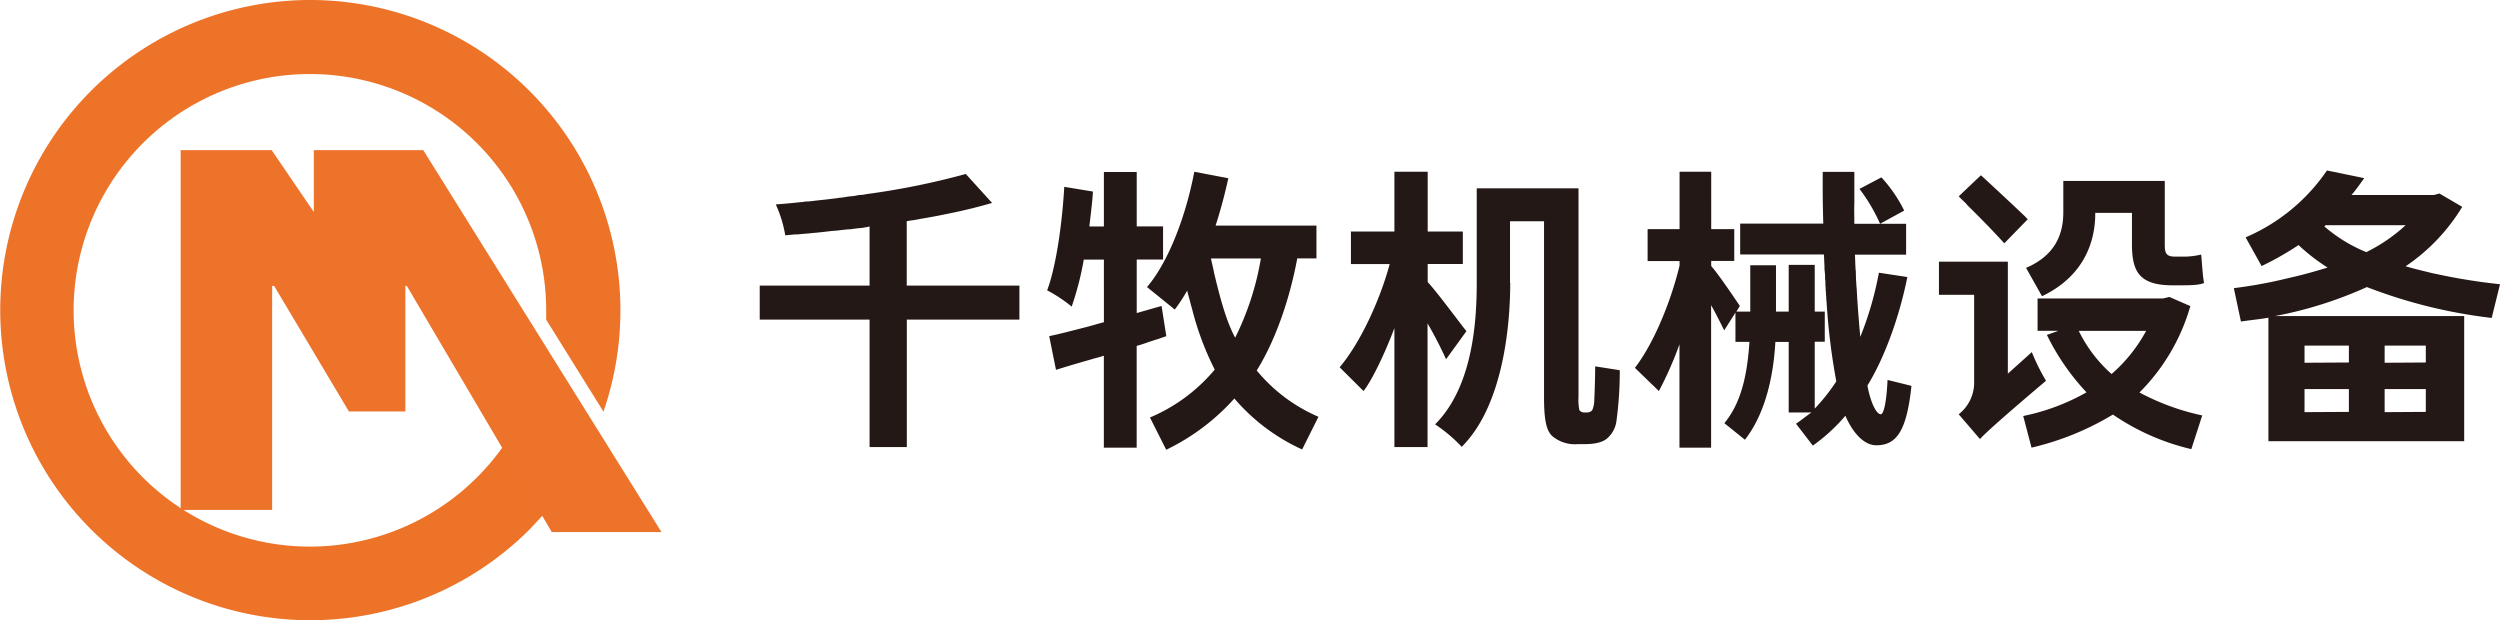
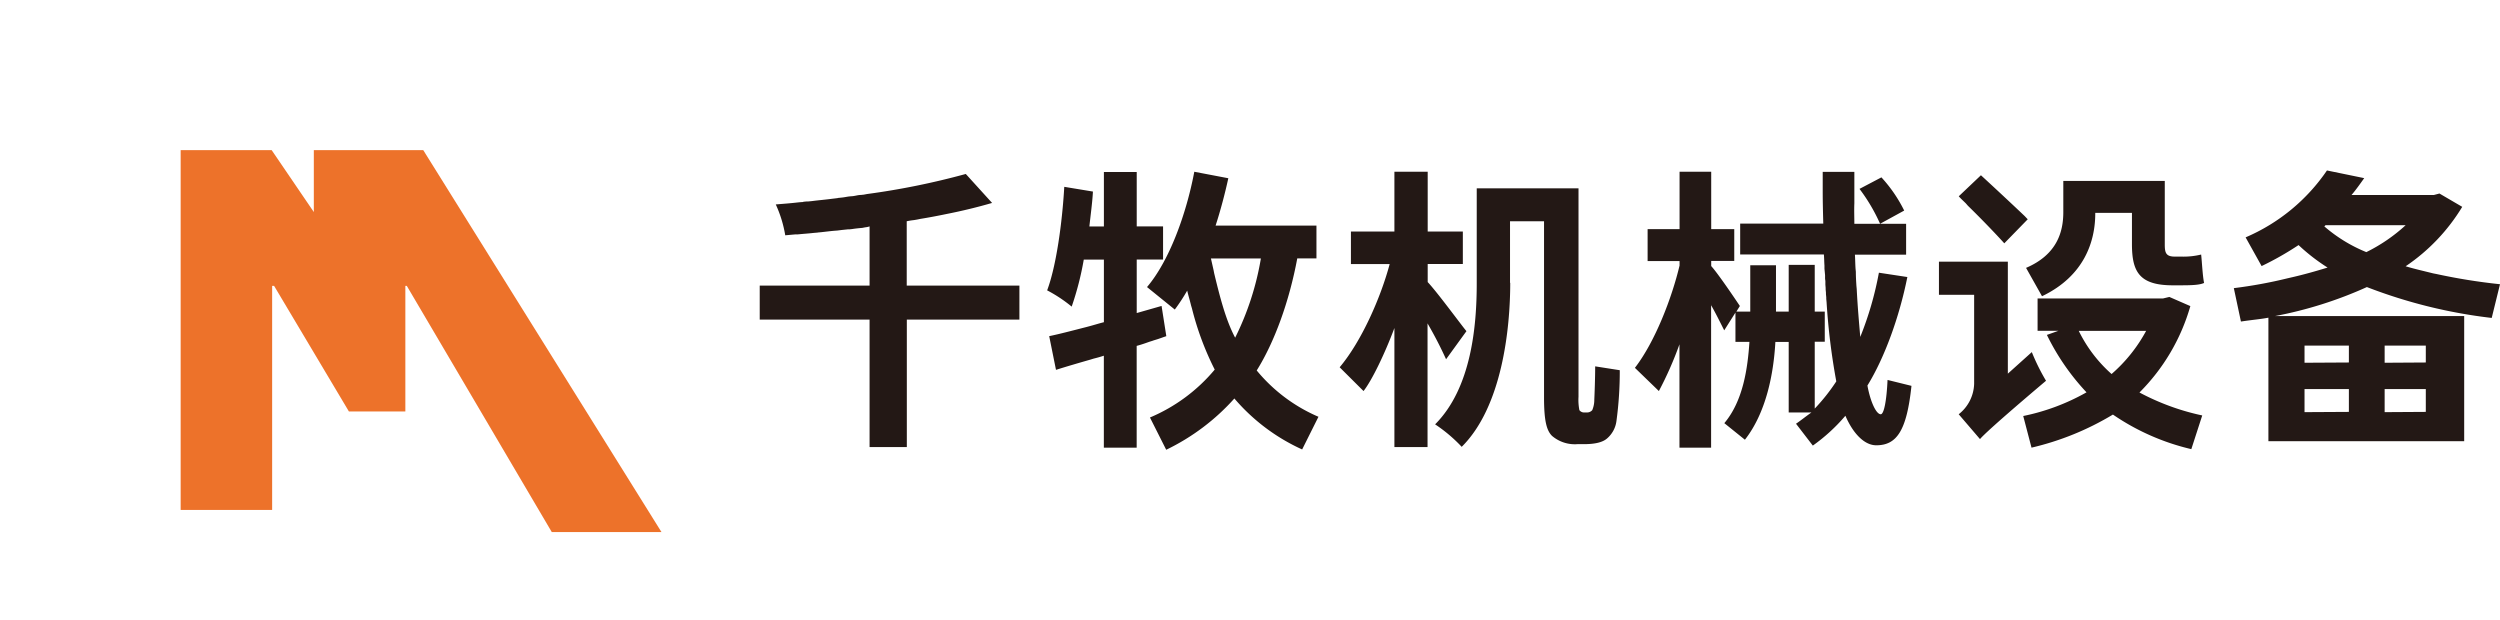
<svg xmlns="http://www.w3.org/2000/svg" viewBox="0 0 485.87 120.55">
  <defs>
    <style>.cls-1{fill:#231815;}.cls-1,.cls-2,.cls-3{fill-rule:evenodd;}.cls-2{fill:#ed722a;}.cls-3{fill:#ed7328;}</style>
  </defs>
  <title>logo-cn</title>
  <g id="图层_2" data-name="图层 2">
    <g id="图层_1-2" data-name="图层 1">
      <path class="cls-1" d="M176.22,62.12h21.9V55.51h-21.9V43a14.37,14.37,0,0,1,1.44-.23l.63-.11.58-.12c1.43-.23,2.93-.51,4.36-.8l.58-.12c3.22-.63,6.26-1.38,9-2.18l-5.11-5.63a145.82,145.82,0,0,1-19.2,3.9l-.63.12-.58.06c-.52,0-1,.17-1.55.23l-.63.05c-.52.06-1,.18-1.55.23l-.58.06c-.11,0-.23.06-.34.06l-.92.11c-1.33.18-2.71.29-4,.46l-.63.06h-.29l-.63.06a.49.49,0,0,1-.29.06l-.63.05c-1.49.18-3,.29-4.48.41a23.54,23.54,0,0,1,1.84,6l1.89-.17H155c1-.11,2.07-.17,3.1-.29l.58-.05c.17,0,.4-.06.57-.06l.58-.06c1-.11,1.9-.23,2.87-.29l.87-.11.57-.06.58-.06a.68.68,0,0,1,.28,0l.58-.06c.69-.11,1.32-.17,2-.23l.57-.11A3.78,3.78,0,0,0,169,44v11.5H147.65v6.61H169V86.89h7.24V62.12Zm63.69,15.34a37.88,37.88,0,0,0,13.16,9.89L256.24,81a31.75,31.75,0,0,1-12-9c3.45-5.52,6.32-13.39,7.88-21.78h3.73V43.84h-19.6c.92-2.82,1.84-6.27,2.47-9.2l-6.61-1.26c-1.55,8.22-4.88,17.36-9.19,22.41l5.4,4.37a36.42,36.42,0,0,0,2.41-3.68c.23,1,.52,1.9.75,2.88l.17.57a56.66,56.66,0,0,0,4.43,11.9,33.19,33.19,0,0,1-12.59,9.31l3.16,6.27a42.52,42.52,0,0,0,13.28-10Zm-19-10.23V87h-6.38V69.13c-.69.23-1.32.4-2,.57l-.58.18c-2.41.69-4.77,1.38-6.72,2l-1.32-6.55c2-.41,4.6-1.1,7.3-1.79l.63-.17c.86-.23,1.78-.52,2.7-.75V50.45h-3.91a58.36,58.36,0,0,1-2.35,9.14,27.6,27.6,0,0,0-4.77-3.16c1.78-4.72,2.93-13.17,3.33-20.12l5.57.92c-.11,2.12-.46,4.6-.69,6.78h2.82V33.43h6.38V44h5.12v6.44h-5.12v10.4l4.83-1.38.92,5.87c-.29.11-.52.17-.8.28l-.52.18c-.46.17-.92.28-1.38.45l-.58.18c-.8.29-1.61.57-2.47.8Zm14.43-17h9.71a54.74,54.74,0,0,1-5,15.4c-1.84-3.45-3-8.05-4.08-12.53l-.11-.57c-.18-.81-.35-1.55-.52-2.3Zm42.08,12.59a77.44,77.44,0,0,1,3.62,7L285,64.36c-1.1-1.32-5.64-7.53-7.53-9.54V51.31h6.83V45h-6.83V33.38H271V45h-8.45v6.32h7.53c-1.73,6.49-5.46,15-9.72,20.06L265,76c1.67-2.13,4.2-7.42,6-12.25V86.89h6.44V62.81Zm16.09-7.88c0,9.08-1.61,24.14-9.43,31.9a29.23,29.23,0,0,0-5.17-4.37C286,75.39,287,63.21,287,55.1V36.6h19.78V77.12a10.31,10.31,0,0,0,.17,2.59,1.13,1.13,0,0,0,1,.45h.41a1.33,1.33,0,0,0,1.09-.45,5.15,5.15,0,0,0,.4-2.07c.06-1.21.17-4.26.17-6.44l4.78.75a71.71,71.71,0,0,1-.64,9.83,5.36,5.36,0,0,1-1.84,3.44c-.86.75-2.35,1.1-4.48,1.1h-1.26a6.81,6.81,0,0,1-4.95-1.61c-1-1-1.55-2.76-1.55-7.42V43h-6.61v12Zm39,4.31c1,1.73,2,3.8,2.59,4.95l2.18-3.45v5.69H340c-.34,5.11-1.21,11.44-4.88,15.8l4,3.22c4.14-5.29,5.58-12.82,5.92-19h2.59V80.16h4.42c-1,.7-2.29,1.73-3,2.19l3.27,4.25a34.69,34.69,0,0,0,6.33-5.8c1.43,3.33,3.62,5.74,6,5.74,4,0,5.92-2.87,6.84-11.55l-4.65-1.15c-.18,4-.69,6.67-1.32,6.67-.87,0-2-2.36-2.59-5.58,3.33-5.4,6.21-13.33,7.76-21.09L365.16,53a64.68,64.68,0,0,1-3.62,12.48c-.23-2.65-.52-5.92-.69-9.31l-.06-.64c-.06-.92-.11-1.84-.11-2.7l-.06-.63c-.06-.92-.06-1.78-.12-2.7h9.95v-6H360.39c0-1.26-.06-2.58,0-4v-6.1h-6.15v3.74c0,2.18.06,4.37.11,6.32H338.2v6h16.27c.06.74.06,1.44.11,2.13v.63l.06.63.06.63v.58c0,.23.06.46.06.63v.63l.05.63v.29l.06.63v.29l.06.63v.29l.06.63a128.54,128.54,0,0,0,1.89,15.41,37.16,37.16,0,0,1-4.19,5.29v-13h1.95V60.56h-1.95V51.48h-5.06v9.08h-2.47v-9h-5v9h-2.7l.68-1.09c-.8-1.2-4.25-6.32-5.57-7.76v-1h4.48V44.53h-4.48V33.38h-6.15V44.53h-6.21v6.21h6.21v.86c-1.5,6.32-4.77,14.83-8.68,19.89L322.4,76a68.87,68.87,0,0,0,4-9.08V87h6.15V59.24ZM370.1,40.91l-4.71,2.58a34,34,0,0,0-4-6.78l4.26-2.24a27.6,27.6,0,0,1,4.42,6.44Zm24,1.72-.28-.29L393.5,42c-2.24-2.13-6-5.64-8.51-7.94l-4.31,4.09c.4.46.92.92,1.38,1.38l.4.46c2.59,2.52,5.52,5.57,7.07,7.3l4.54-4.66Zm13.11-1.15c0,5.35-2.07,12.13-10.35,16.09l-3.1-5.51C399.82,49.47,401,45,401,41.25V35.16h19.72V47.52c0,1.61.23,2.35,1.95,2.35h1.21a14.6,14.6,0,0,0,3.91-.4c.17,1.61.28,4.14.57,5.52-.86.4-2.35.46-4.65.46h-1.44c-6.5,0-7.93-2.65-7.93-8V41.37h-7.13v.11ZM397.64,74a40.14,40.14,0,0,1-2.76-5.57l-4.66,4.19V50.85H376.83v6.44h6.84v17.3a7.8,7.8,0,0,1-3,5.92l4.14,4.83c.4-.52,2.82-2.88,12.82-11.33ZM428,80.74l-2.12,6.55a45.13,45.13,0,0,1-15.24-6.72A54.61,54.61,0,0,1,394.82,87l-1.61-6.15a41.91,41.91,0,0,0,12.3-4.6,45.2,45.2,0,0,1-7.7-11.16l2.24-.8H396V58H420.4l1.21-.29,4.08,1.78a38.77,38.77,0,0,1-9.89,16.79A46.46,46.46,0,0,0,428,80.74ZM404,64.3a27.07,27.07,0,0,0,6.38,8.39,29.85,29.85,0,0,0,6.72-8.39Zm74.89-2.87H442.13A78.91,78.91,0,0,0,460,55.79a98.62,98.62,0,0,0,24.26,6l1.61-6.55a114.64,114.64,0,0,1-12.42-2l-.57-.11c-1.84-.46-3.62-.86-5.35-1.38a37.06,37.06,0,0,0,11-11.55l-4.43-2.59-1.09.29h-16c.86-1,1.73-2.24,2.47-3.28l-7.24-1.49a36.48,36.48,0,0,1-15.81,13l3.11,5.58a59.51,59.51,0,0,0,7.18-4.08,37.31,37.31,0,0,0,5.64,4.37c-2.25.69-4.66,1.38-7.19,1.95l-.52.12A90.18,90.18,0,0,1,434.14,56l1.38,6.49c2.24-.34,3.85-.46,5.34-.75v24h38.05V61.43ZM451.73,44l.23-.23h15.57A32.53,32.53,0,0,1,459.89,49,29.28,29.28,0,0,1,451.73,44Zm11.72,26.5V67.17h8v3.28Zm-15.57,0V67.17h8.62v3.28Zm0,9.6V75.62h8.62v4.43Zm15.57,0V75.62h8v4.43Z" />
      <polygon class="cls-2" points="52.8 29.18 60.99 41.21 60.99 29.18 82.26 29.18 128.56 103.41 107.24 103.41 79.06 55.56 78.78 55.56 78.78 79.97 67.81 79.97 53.27 55.56 52.89 55.56 52.89 99.1 35.11 99.1 35.11 29.18 52.8 29.18" />
-       <path class="cls-3" d="M60.28,0a60.33,60.33,0,0,1,57,80L106.15,62.13c0-.61,0-1.23,0-1.85A45.92,45.92,0,1,0,92.74,92.74a46.71,46.71,0,0,0,5.34-6.4l7.84,13.31c-1,1.12-2,2.2-3,3.25A60.27,60.27,0,1,1,60.28,0Z" />
    </g>
  </g>
</svg>